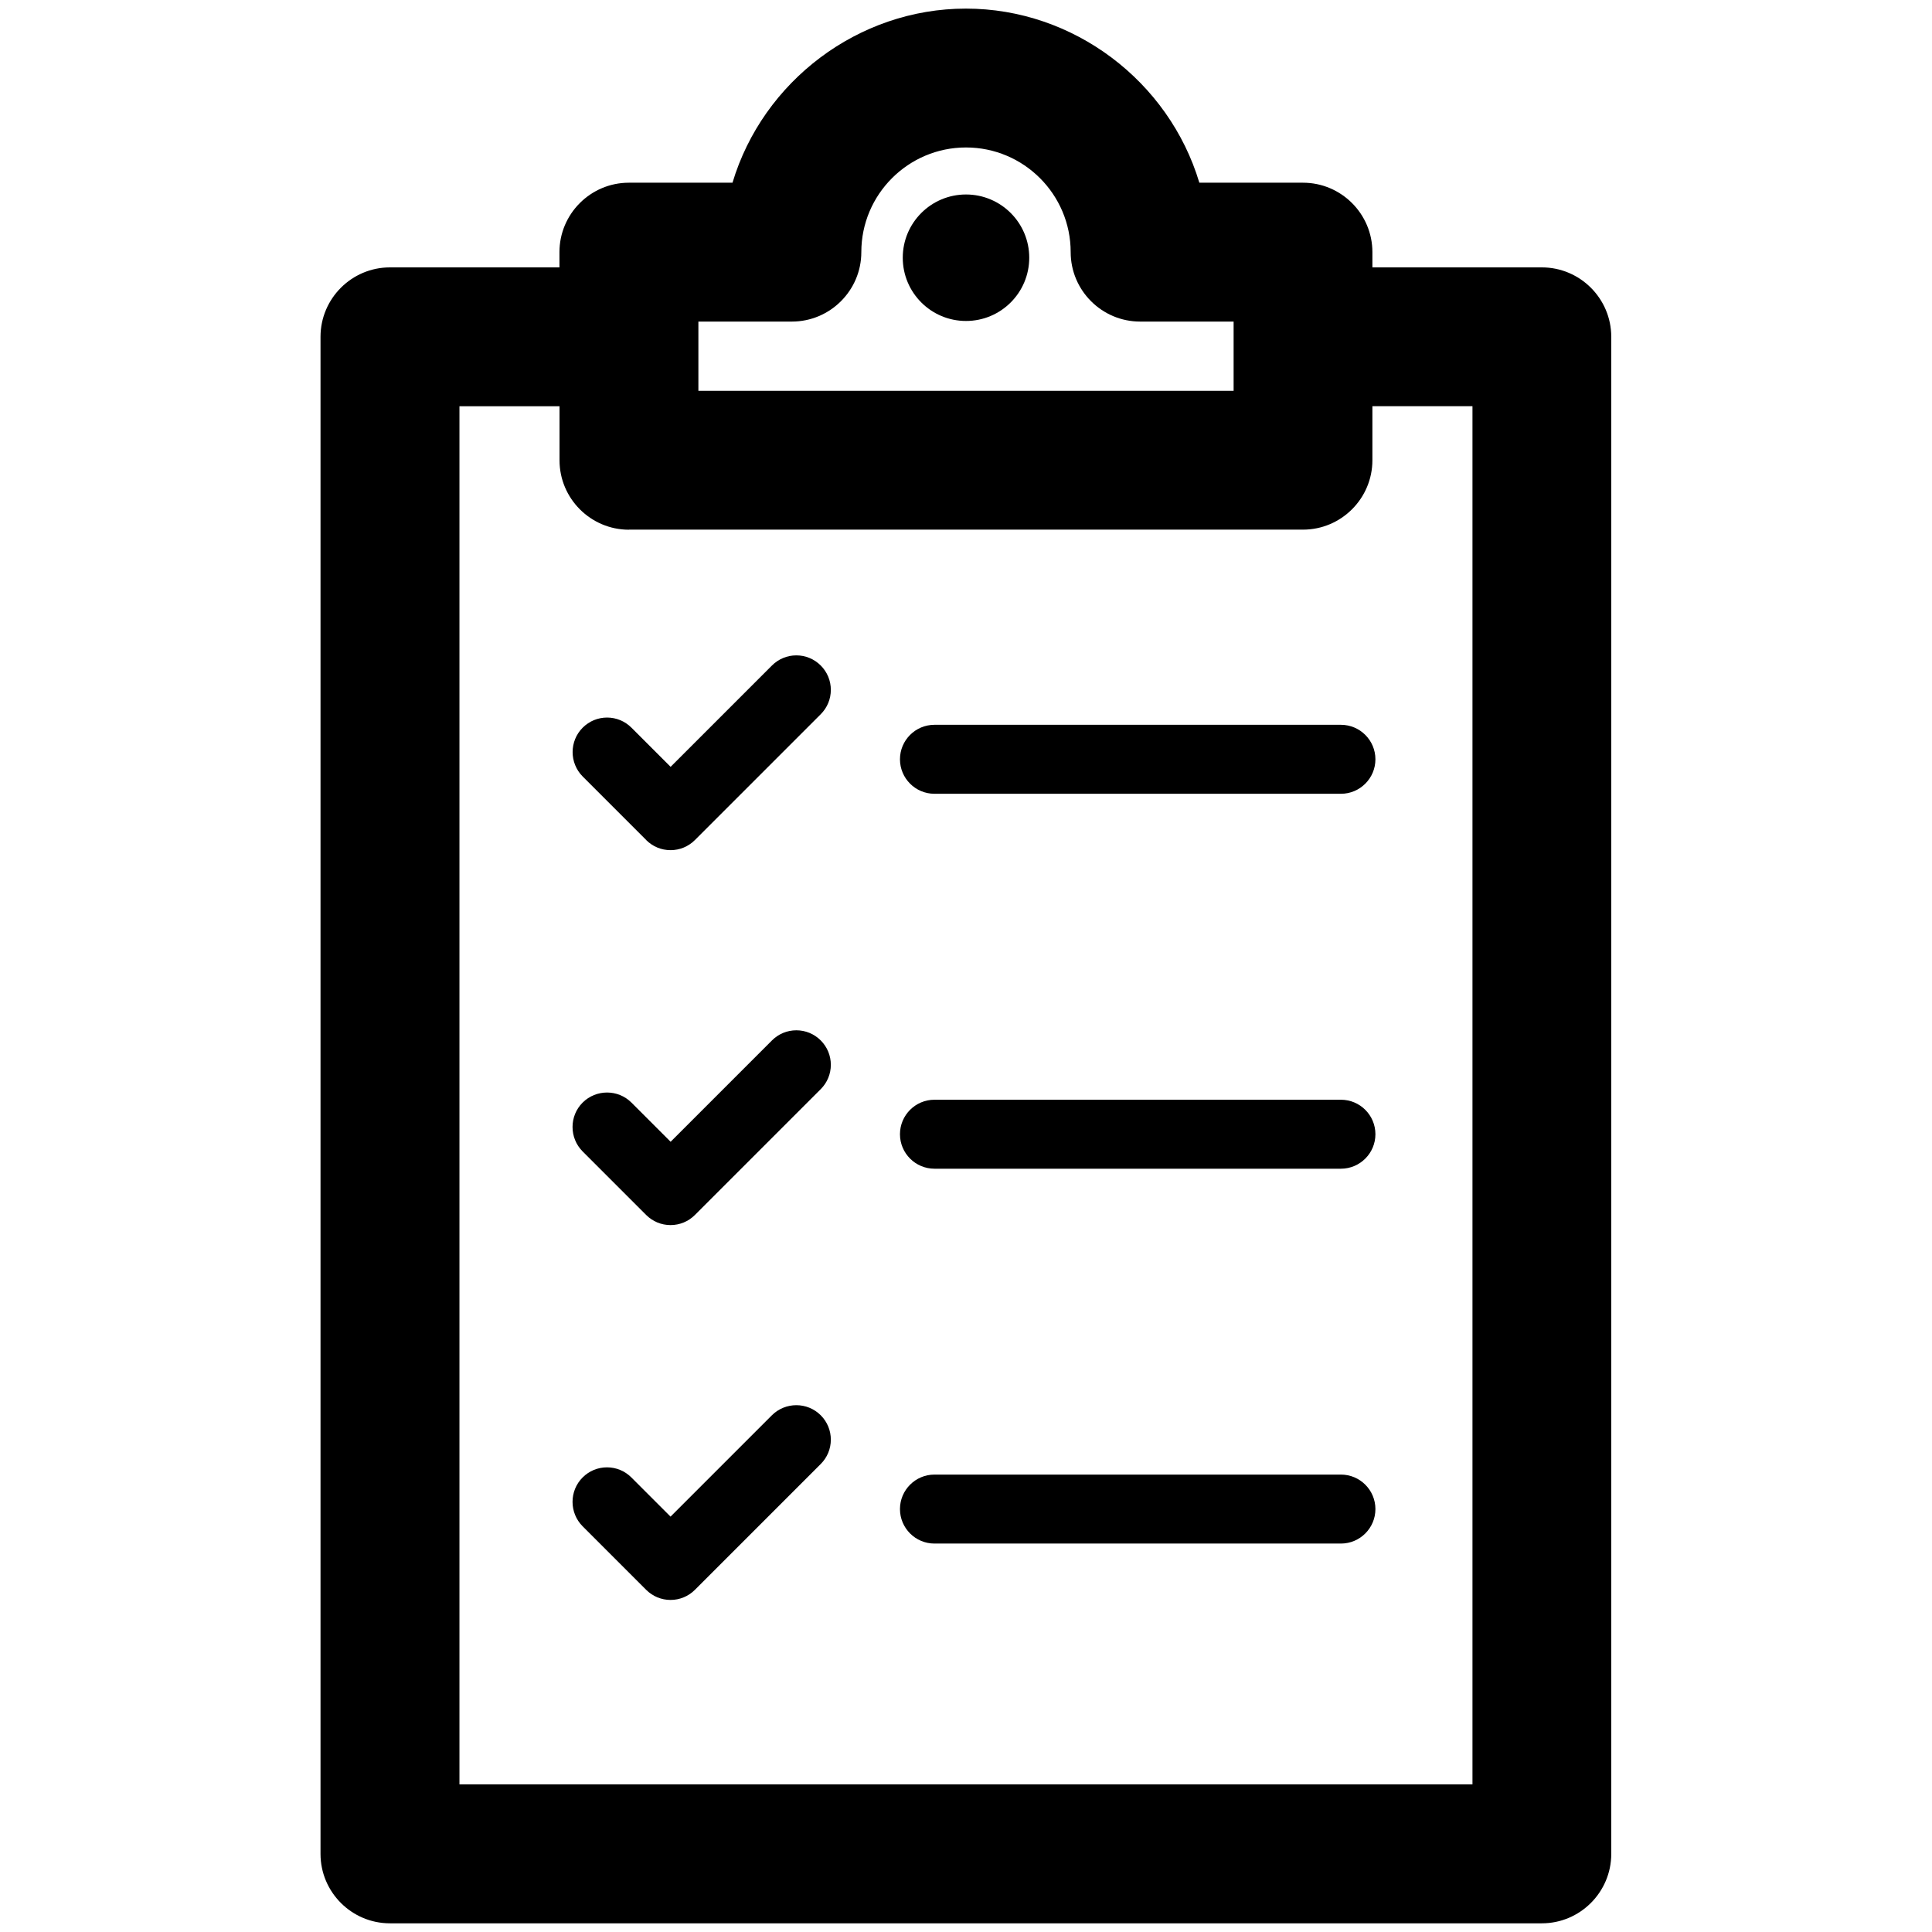
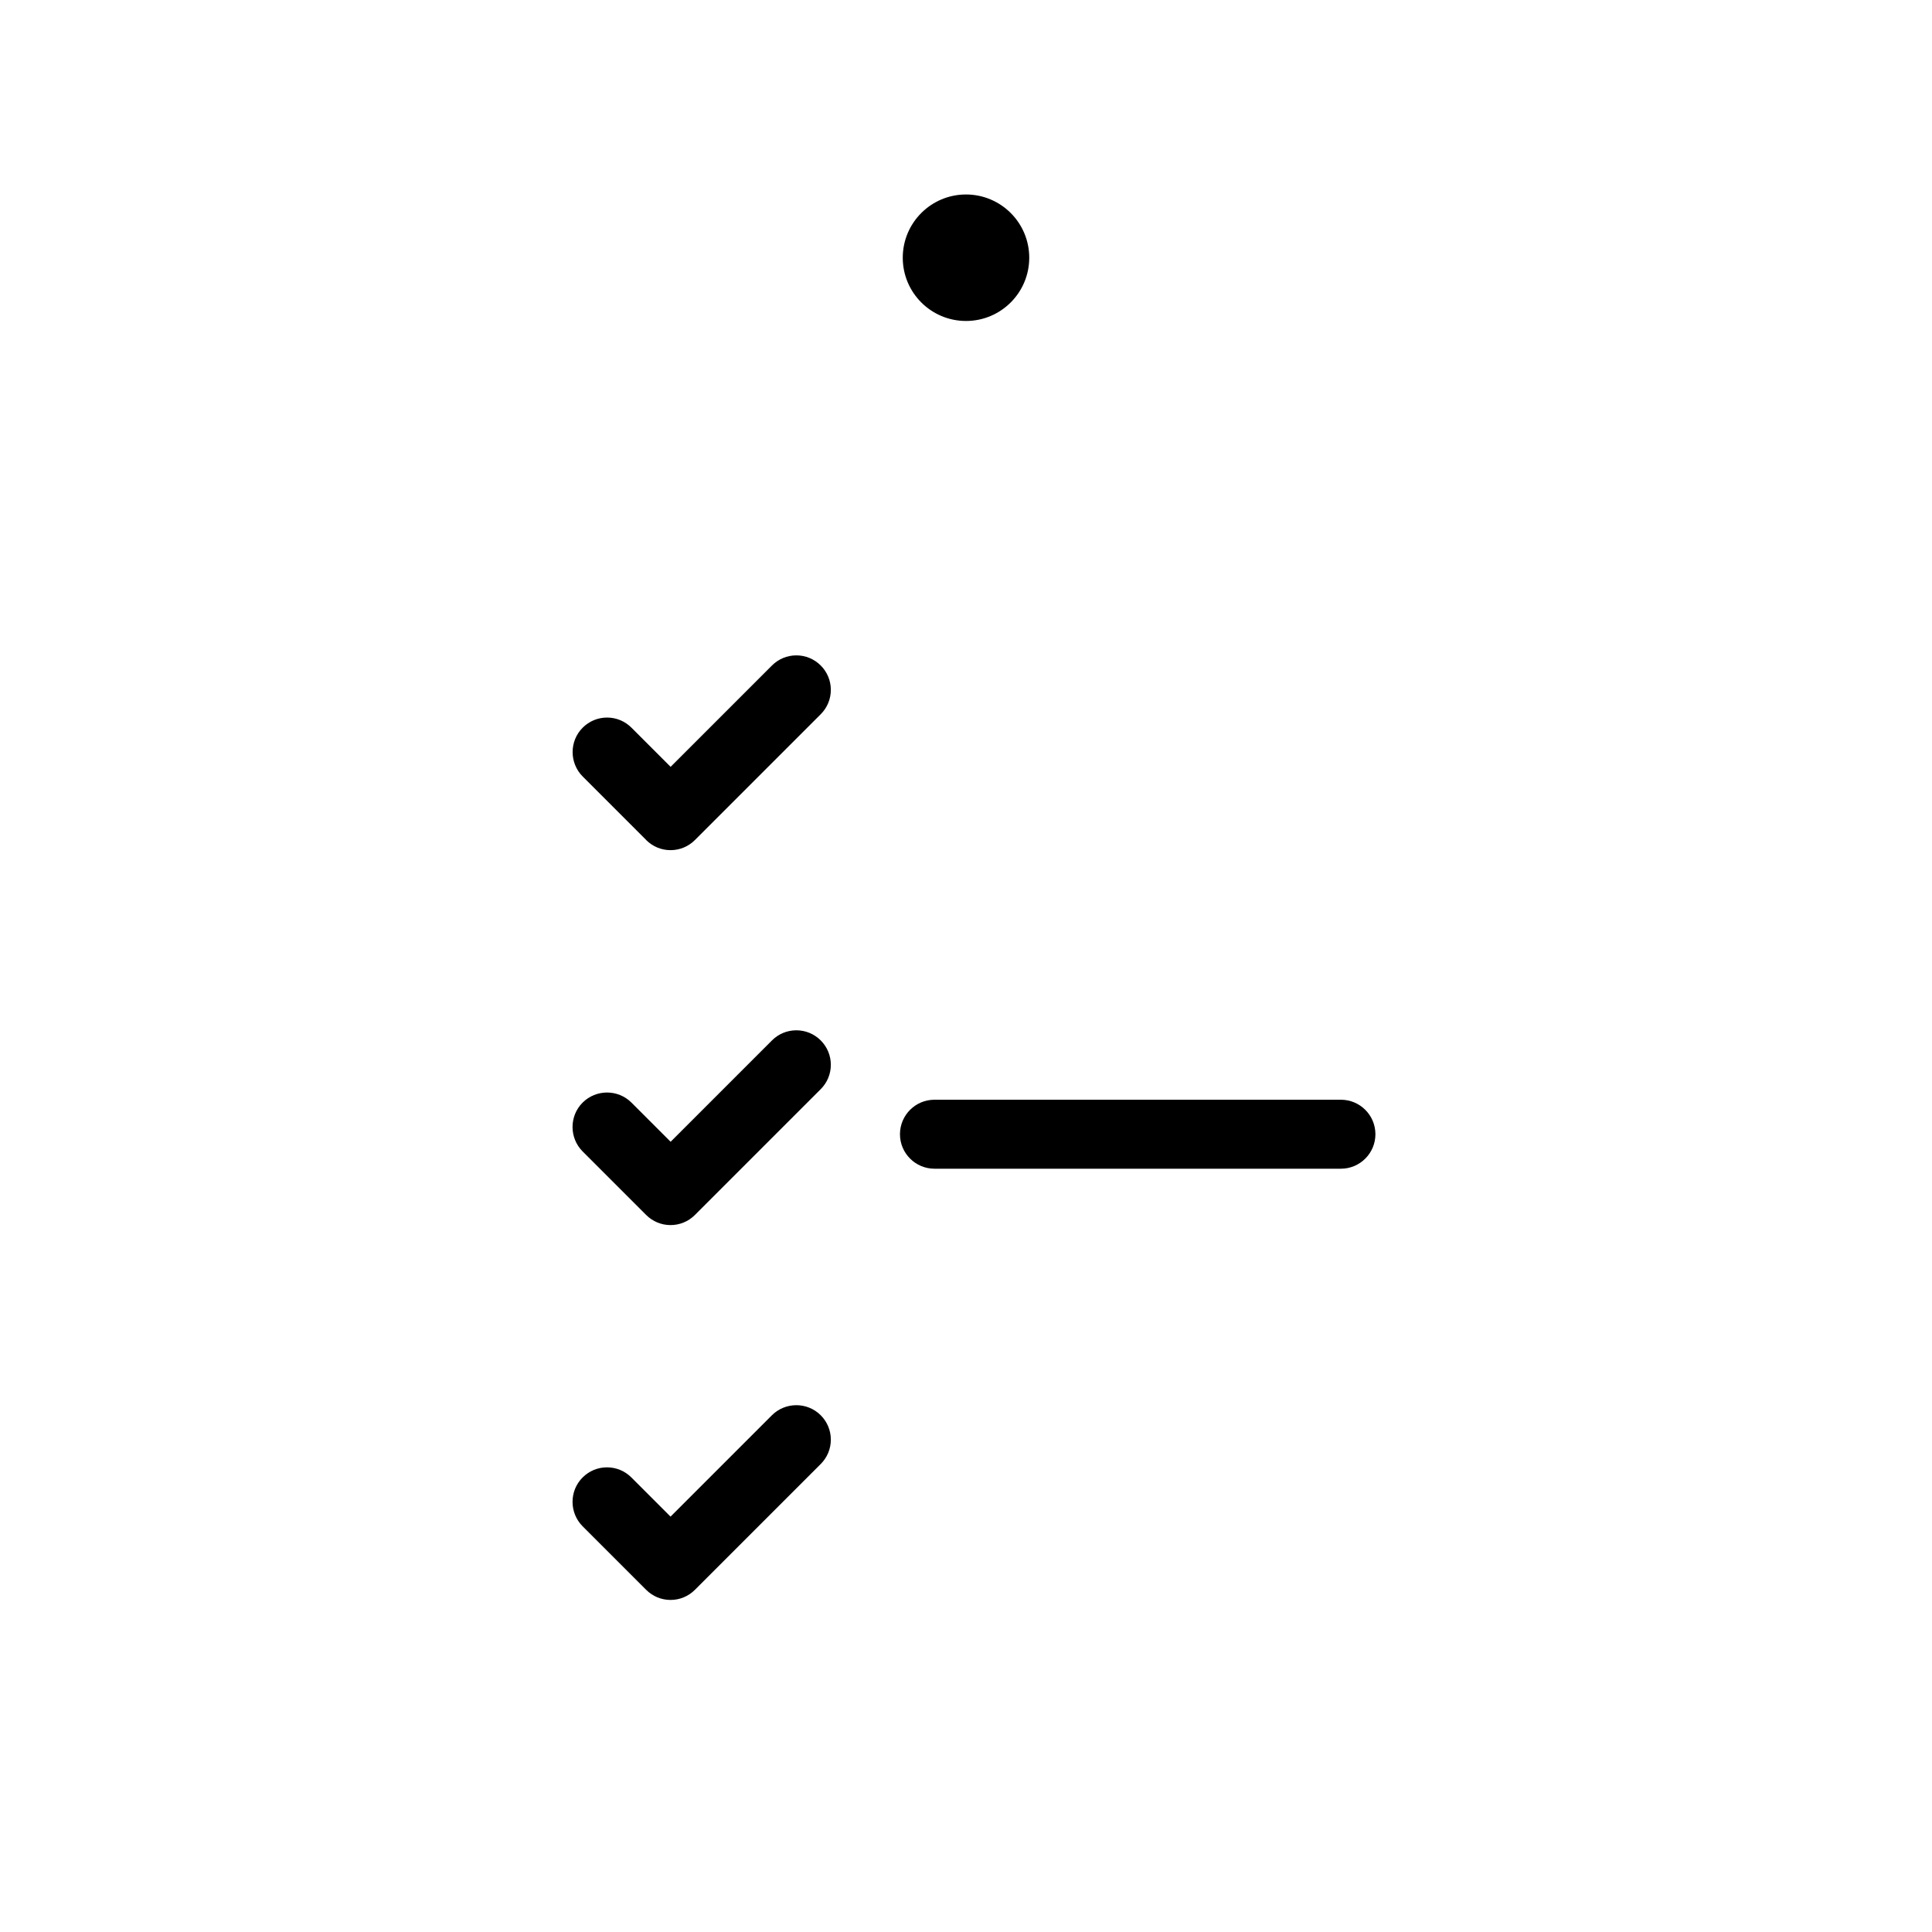
<svg xmlns="http://www.w3.org/2000/svg" viewBox="0 0 256 256" id="Layer_1">
  <defs>
    <style>.cls-1{stroke-width:0px;}</style>
  </defs>
  <path d="m85.62,111.31c.86.86,2.01,1.34,3.23,1.34s2.37-.48,3.23-1.34l16.67-16.67c.86-.86,1.34-2.01,1.34-3.23s-.48-2.37-1.34-3.23-2.01-1.34-3.23-1.34-2.37.48-3.23,1.34l-13.43,13.43-5.19-5.19c-.86-.86-2.01-1.34-3.23-1.34s-2.37.48-3.23,1.34c-1.78,1.78-1.78,4.68,0,6.47l8.43,8.43Z" class="cls-1" />
-   <path d="m123.82,105.18h53.86c2.52,0,4.57-2.05,4.57-4.57s-2.05-4.57-4.57-4.57h-53.86c-2.52,0-4.57,2.05-4.57,4.57s2.05,4.57,4.57,4.57Z" class="cls-1" />
  <path d="m85.62,160.99c.86.86,2.01,1.34,3.23,1.34s2.37-.48,3.23-1.34l16.67-16.67c.86-.86,1.34-2.01,1.34-3.23s-.48-2.37-1.34-3.23c-.86-.86-2.01-1.34-3.23-1.34s-2.37.48-3.23,1.34l-13.43,13.43-5.19-5.19c-1.78-1.78-4.68-1.78-6.47,0-1.78,1.78-1.78,4.68,0,6.47l8.43,8.43Z" class="cls-1" />
  <path d="m123.82,154.86h53.86c2.52,0,4.57-2.05,4.57-4.57s-2.05-4.57-4.57-4.57h-53.86c-2.52,0-4.57,2.05-4.57,4.57s2.05,4.57,4.57,4.57Z" class="cls-1" />
  <path d="m85.62,210.66c.86.86,2.01,1.34,3.23,1.34s2.37-.48,3.23-1.34l16.67-16.67c.86-.86,1.34-2.01,1.34-3.23s-.48-2.37-1.34-3.23c-1.78-1.78-4.68-1.78-6.47,0l-13.43,13.43-5.19-5.19c-.86-.86-2.01-1.34-3.23-1.34s-2.37.48-3.23,1.34c-1.78,1.78-1.78,4.68,0,6.47l8.43,8.43Z" class="cls-1" />
-   <path d="m123.82,204.53h53.86c2.52,0,4.57-2.05,4.57-4.57s-2.05-4.57-4.57-4.57h-53.86c-2.52,0-4.57,2.05-4.57,4.57s2.05,4.57,4.57,4.57Z" class="cls-1" />
-   <path d="m204.31,35.43h-22.46v-2.02c0-5.07-4.13-9.2-9.2-9.2h-13.73c-4.02-13.41-16.63-23.07-30.93-23.07s-26.91,9.66-30.93,23.07h-13.73c-5.07,0-9.2,4.13-9.2,9.2v2.02h-22.46c-5.07,0-9.2,4.13-9.2,9.2v201.02c0,5.07,4.13,9.2,9.2,9.2h152.63c5.07,0,9.2-4.13,9.2-9.2V44.63c0-5.07-4.13-9.2-9.2-9.2Zm-90.18-2.02c0-7.65,6.22-13.87,13.87-13.87s13.87,6.22,13.87,13.87c0,5.07,4.13,9.2,9.2,9.2h12.39v9.18h-70.92v-9.18h12.39c5.07,0,9.2-4.13,9.2-9.2Zm-30.79,36.77h89.31c5.07,0,9.2-4.13,9.2-9.2v-7.16h13.26v182.62H60.88V53.83h13.26v7.16c0,5.07,4.13,9.2,9.2,9.2Z" class="cls-1" />
  <circle r="8.38" cy="34.15" cx="128" class="cls-1" />
</svg>